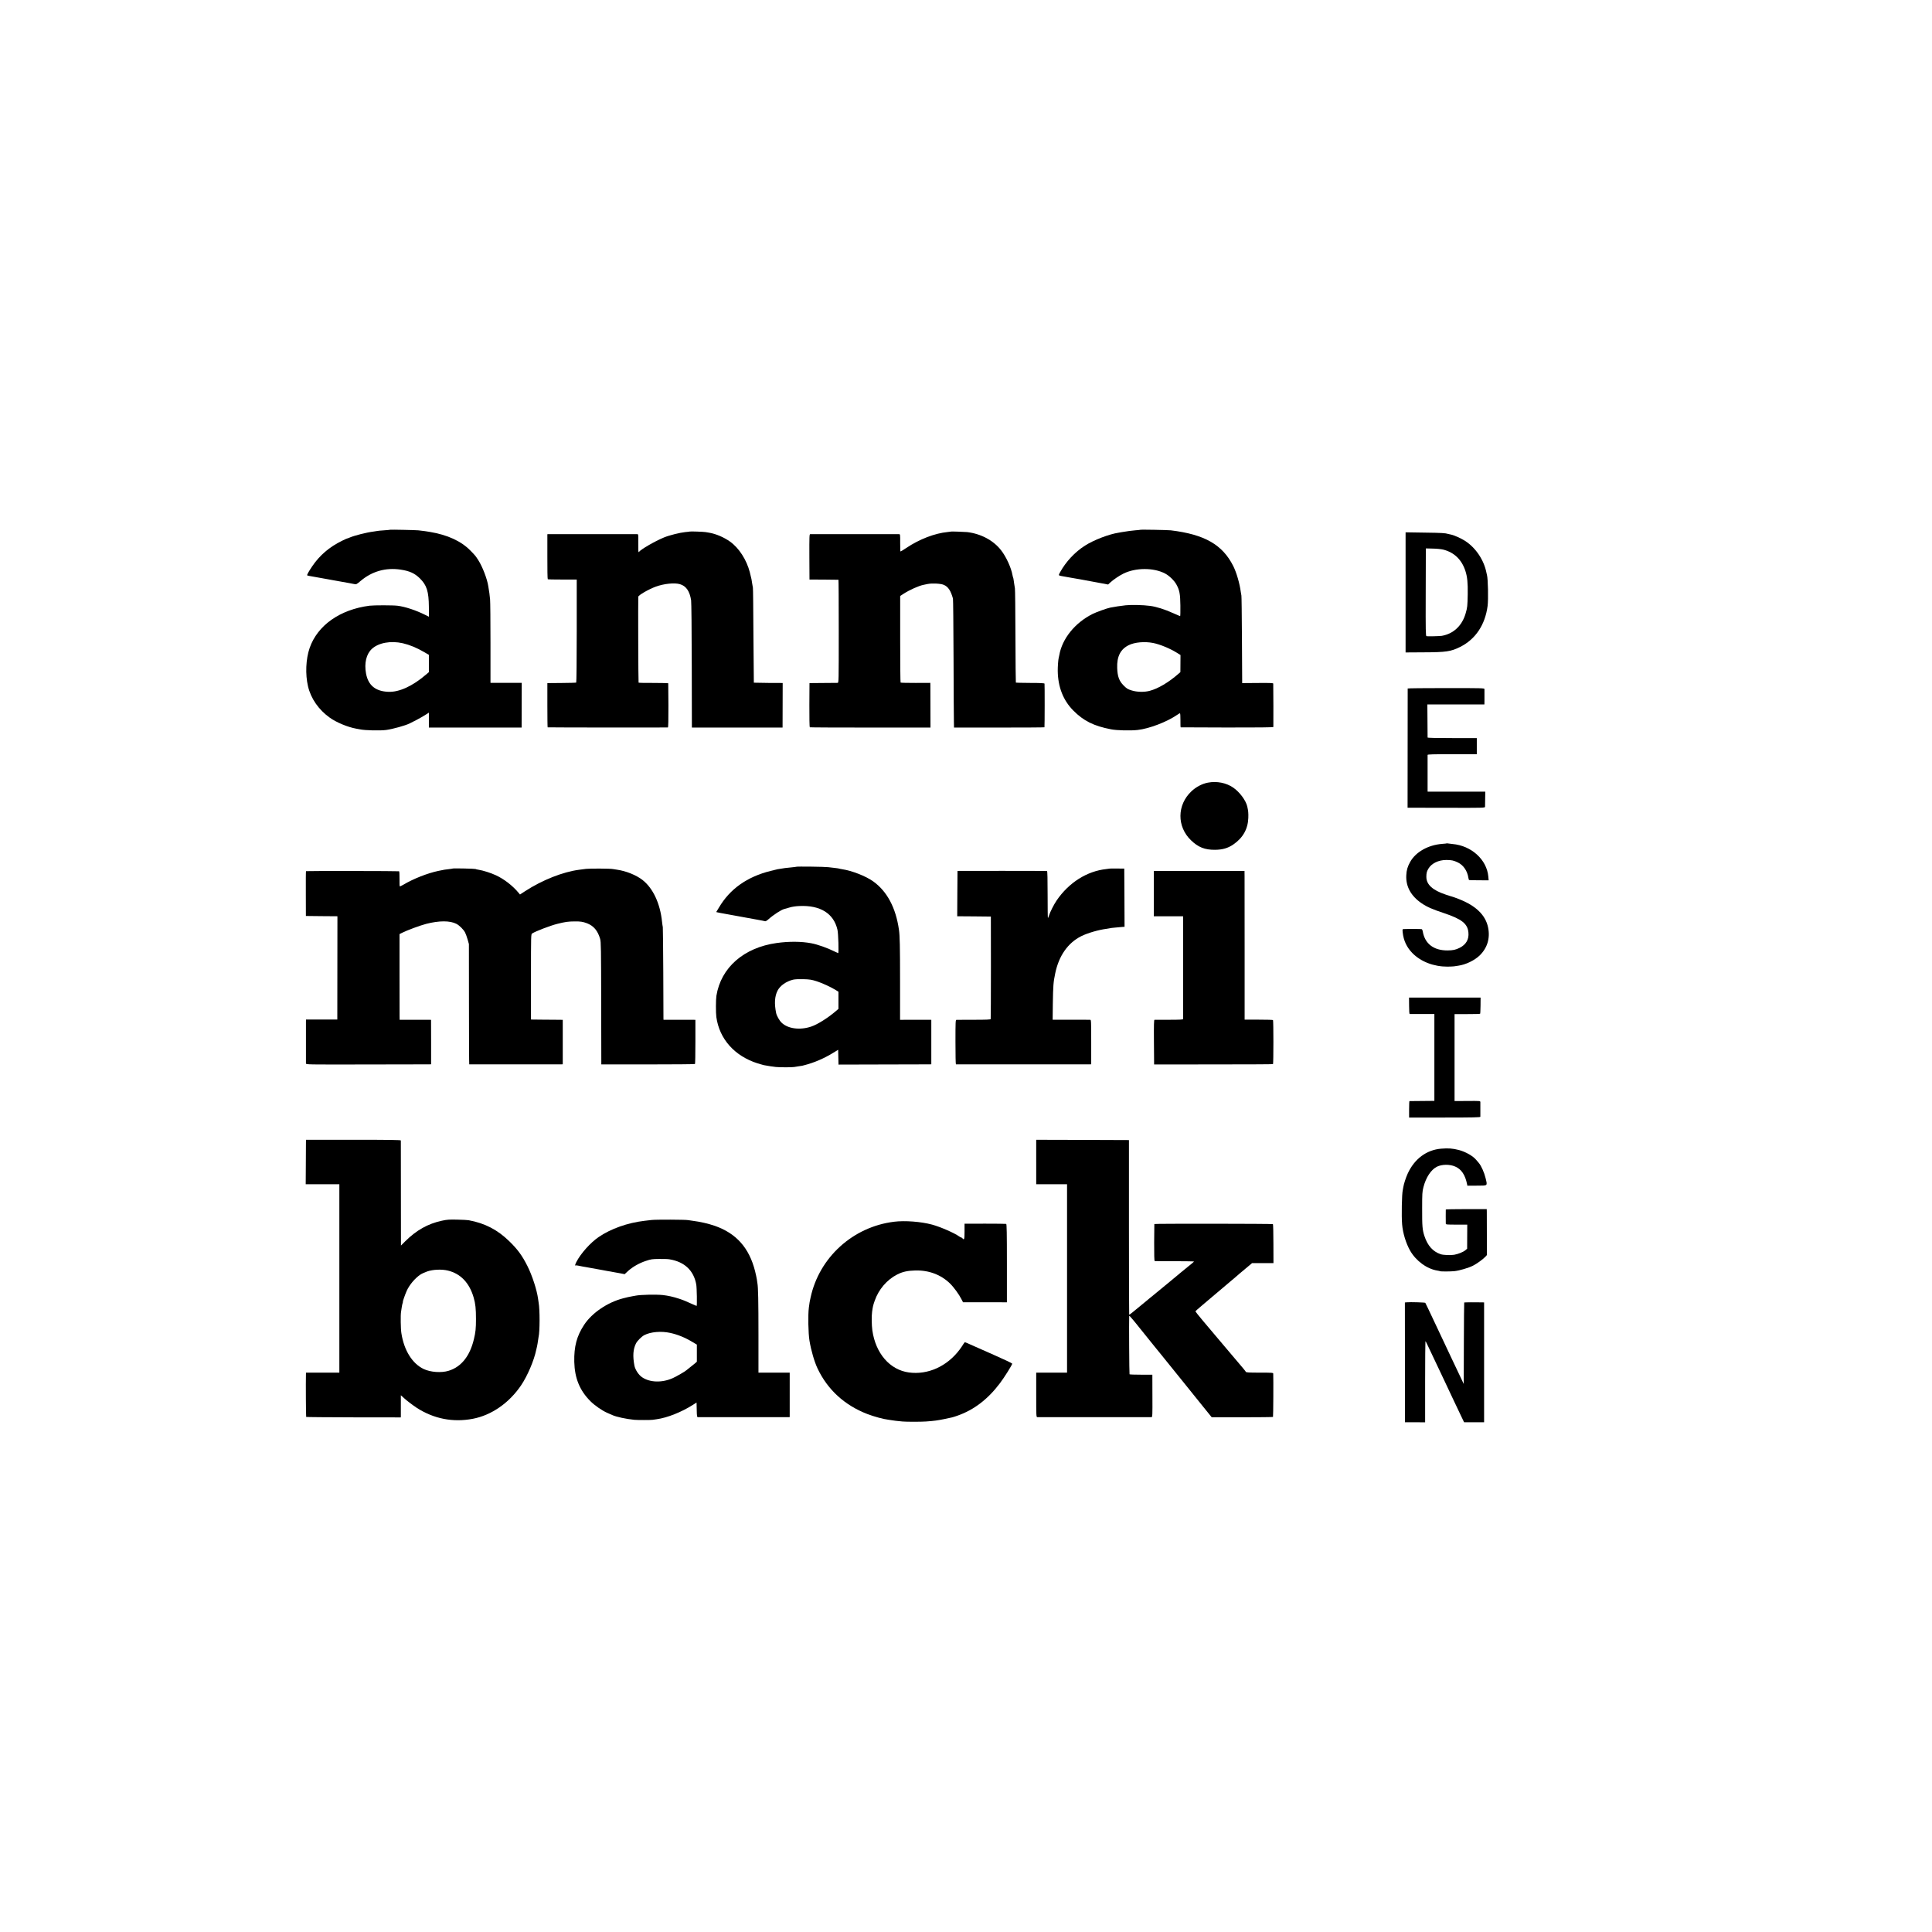
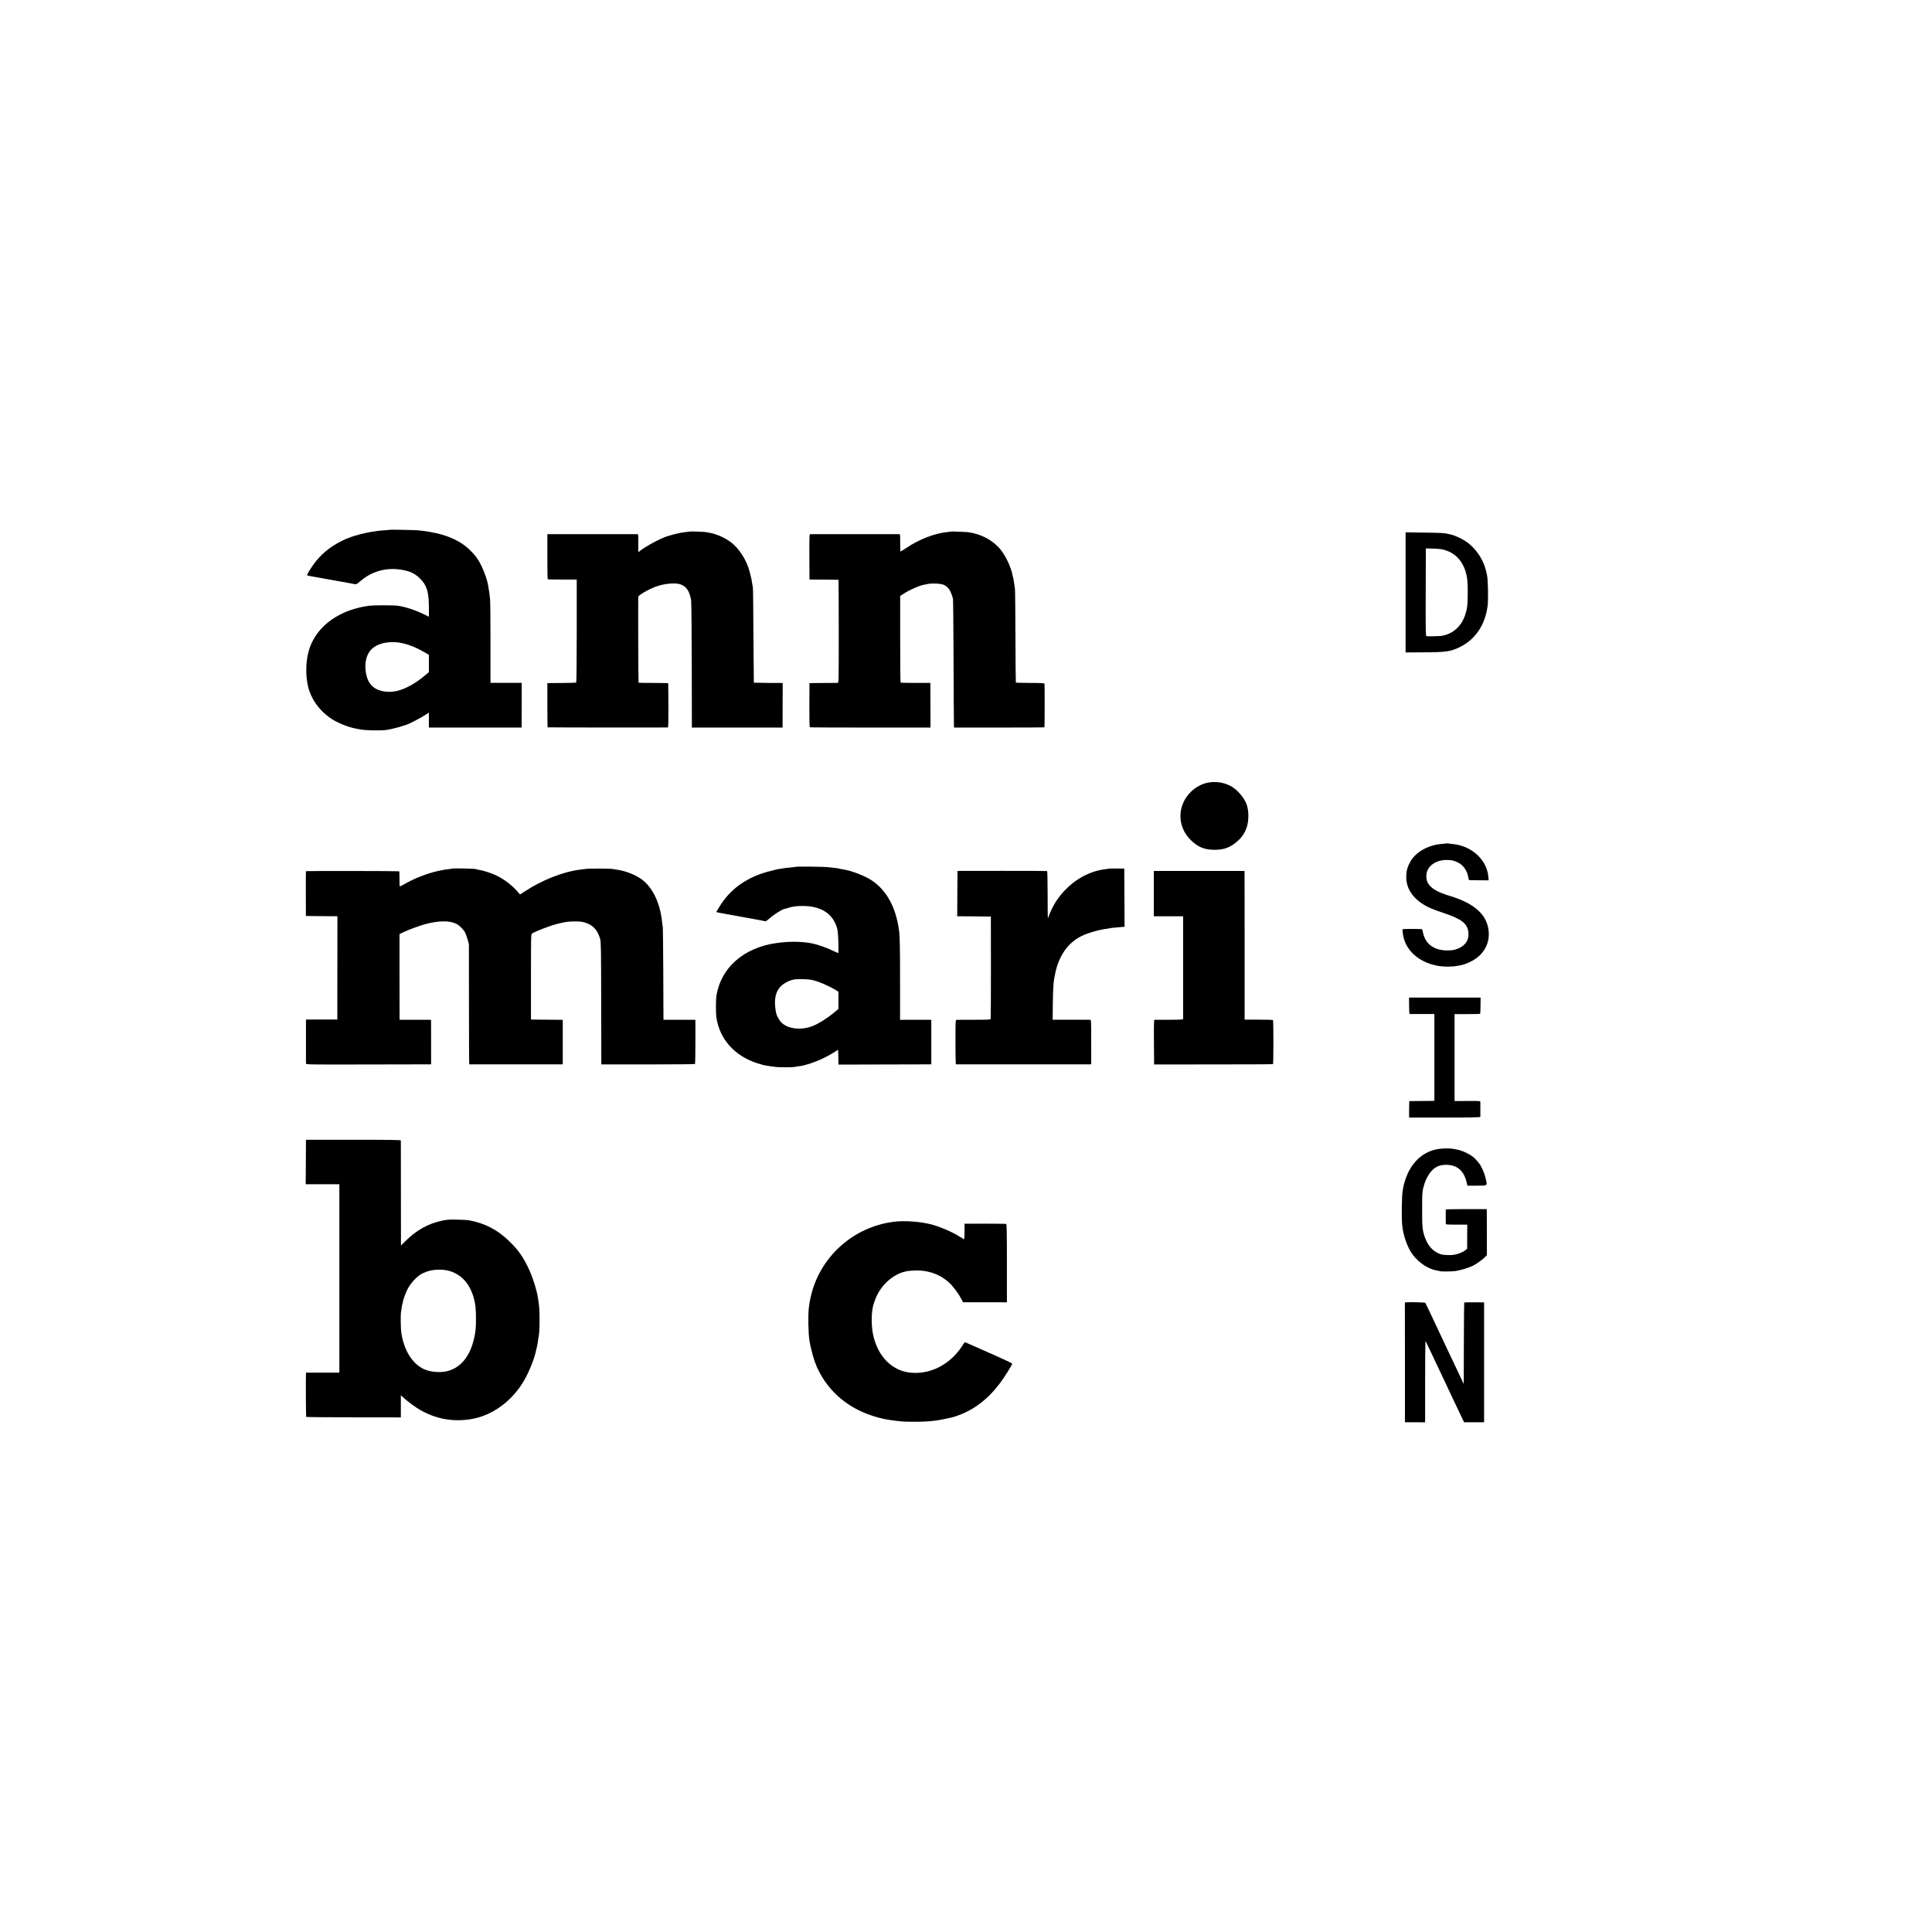
<svg xmlns="http://www.w3.org/2000/svg" version="1.0" width="3302pt" height="3302pt" viewBox="0 0 3302 3302" preserveAspectRatio="xMidYMid meet">
  <g transform="translate(0,3302) scale(0.1,-0.1)" fill="#000000" stroke="none">
    <path d="M6669 23966 c-2 -2 -50 -6 -107 -10 -56 -4 -108 -8 -115 -11 -6 -2 -32 -6 -57 -9 -123 -15 -325 -66 -415 -104 -21 -9 -42 -17 -45 -16 -3 0 -41 -17 -85 -39 -217 -106 -383 -249 -510 -437 -64 -95 -92 -147 -84 -154 2 -2 20 -7 39 -10 33 -5 100 -17 285 -51 44 -8 94 -17 110 -20 17 -3 80 -14 140 -25 61 -11 126 -23 145 -26 19 -3 54 -10 78 -15 42 -9 43 -9 115 52 195 165 429 231 681 194 156 -23 243 -63 332 -150 118 -117 152 -223 154 -488 l1 -168 -68 34 c-154 77 -339 138 -467 154 -78 10 -403 10 -479 1 -507 -65 -891 -336 -1025 -723 -65 -187 -76 -449 -28 -654 49 -210 182 -401 371 -536 116 -83 309 -163 455 -189 19 -3 46 -8 60 -11 87 -19 347 -25 450 -11 112 15 327 75 400 111 110 55 142 72 195 102 33 19 77 45 98 59 l37 24 0 -127 0 -128 793 0 792 0 1 382 1 382 -246 0 c-135 0 -255 0 -267 0 l-21 1 0 678 c0 372 -3 709 -7 747 -9 91 -15 134 -21 165 -2 13 -7 42 -10 63 -18 121 -99 332 -169 441 -50 78 -51 79 -137 167 -158 161 -391 268 -692 318 -62 11 -95 15 -197 27 -46 5 -477 14 -481 10z m216 -1940 c119 -28 238 -77 368 -153 l77 -45 0 -148 0 -148 -52 -44 c-229 -196 -456 -299 -639 -292 -221 8 -345 110 -383 312 -33 177 4 334 101 423 113 104 324 142 528 95z" />
-     <path d="M19488 23965 c-2 -1 -41 -6 -88 -9 -47 -4 -92 -9 -100 -11 -8 -2 -37 -6 -65 -10 -27 -3 -57 -8 -65 -10 -8 -2 -31 -6 -50 -9 -165 -25 -424 -124 -576 -221 -173 -110 -327 -275 -427 -457 -28 -51 -27 -54 24 -63 19 -3 57 -10 84 -15 28 -5 68 -13 90 -16 22 -3 87 -15 145 -25 58 -11 189 -35 292 -54 l187 -35 33 31 c55 51 152 117 226 154 209 105 521 106 716 2 70 -37 153 -117 190 -183 55 -98 68 -164 70 -361 1 -101 0 -183 -4 -183 -3 0 -56 22 -116 49 -148 67 -294 113 -400 126 -115 16 -322 20 -414 10 -110 -13 -172 -22 -265 -40 -60 -12 -235 -75 -303 -109 -301 -151 -520 -423 -568 -706 -3 -14 -7 -32 -9 -40 -9 -32 -18 -158 -17 -227 4 -277 94 -504 267 -678 176 -177 349 -263 645 -320 97 -19 331 -25 454 -11 197 22 498 137 673 257 23 16 46 29 50 29 5 0 9 -54 8 -120 -1 -66 1 -121 4 -121 3 -1 360 -2 793 -3 519 -1 789 2 791 9 2 9 0 707 -2 742 -1 10 -61 12 -266 10 l-265 -2 0 45 c-1 25 -2 356 -4 735 -2 380 -6 701 -9 715 -3 14 -8 43 -11 65 -18 140 -73 330 -128 440 -184 366 -490 541 -1068 611 -55 6 -516 15 -522 9z m219 -1934 c118 -23 289 -94 408 -168 l61 -38 -1 -146 -1 -146 -34 -30 c-166 -145 -346 -252 -490 -290 -94 -25 -217 -22 -310 7 -65 20 -83 31 -136 84 -77 78 -105 153 -110 301 -7 195 57 320 198 389 101 50 272 65 415 37z" />
    <path d="M11788 23935 c-2 -1 -36 -6 -77 -9 -89 -9 -271 -54 -361 -91 -160 -66 -398 -204 -432 -250 -9 -11 -10 23 -9 188 1 115 1 117 -21 118 -27 0 -1397 0 -1478 0 l-55 -1 0 -382 c-1 -211 2 -385 7 -388 4 -3 117 -5 251 -5 l244 0 0 -878 c0 -490 -4 -880 -9 -883 -5 -3 -118 -6 -251 -7 l-242 -2 0 -377 c0 -208 2 -379 5 -379 12 -3 2046 -5 2055 -2 7 2 10 133 9 376 -1 204 -2 375 -3 379 0 3 -114 6 -251 6 -138 -1 -253 1 -256 5 -5 4 -9 1386 -5 1468 2 27 179 129 300 173 141 51 319 69 411 42 106 -30 168 -120 192 -276 5 -39 10 -495 11 -1120 l2 -1055 775 0 775 0 1 381 1 381 -244 1 c-135 1 -247 3 -249 4 -1 2 -4 363 -7 803 -2 440 -6 809 -9 820 -3 11 -9 45 -13 75 -7 55 -10 72 -40 190 -55 213 -186 416 -339 524 -104 74 -238 131 -353 151 -18 3 -48 8 -65 11 -34 6 -265 14 -270 9z" />
    <path d="M16258 23935 c-2 -1 -30 -5 -63 -8 -218 -21 -484 -123 -705 -272 -52 -35 -97 -62 -100 -60 -3 2 -5 69 -5 149 1 140 0 146 -20 147 -23 1 -1491 0 -1517 0 -15 -1 -16 -33 -15 -388 l2 -388 245 -1 c135 -1 247 -2 250 -3 3 0 5 -397 5 -881 0 -873 0 -880 -20 -881 -11 0 -123 -1 -250 -2 l-230 -2 -2 -375 c-1 -206 2 -377 7 -380 4 -3 470 -5 1035 -5 l1028 0 -1 350 c0 193 -1 364 -1 382 l-1 32 -250 -1 c-138 0 -254 2 -258 6 -4 4 -7 339 -7 744 l0 736 60 39 c99 64 257 135 337 151 13 3 46 9 73 15 74 15 222 8 273 -14 76 -31 121 -98 159 -235 4 -14 8 -468 10 -1010 2 -542 4 -1032 6 -1090 l2 -105 773 0 c424 0 773 2 773 5 4 13 5 736 1 746 -2 8 -74 12 -244 12 -132 1 -243 3 -246 6 -2 3 -6 358 -7 788 -1 431 -5 801 -9 823 -3 22 -9 56 -12 75 -3 19 -8 50 -10 69 -3 19 -6 37 -9 41 -2 4 -7 21 -10 39 -22 126 -107 313 -195 426 -130 168 -342 282 -580 311 -35 4 -269 12 -272 9z" />
    <path d="M24023 22895 l0 -1026 311 2 c380 1 465 14 621 92 263 131 428 378 470 702 14 110 7 464 -11 527 -3 9 -7 26 -9 39 -42 216 -182 426 -363 543 -70 46 -192 100 -245 110 -15 2 -35 7 -45 10 -53 16 -106 19 -403 23 l-326 5 0 -1027z m646 731 c186 -48 313 -171 376 -363 33 -102 43 -204 40 -398 -4 -206 -6 -226 -36 -330 -61 -210 -209 -348 -407 -382 -42 -6 -239 -11 -262 -6 -13 4 -15 89 -13 706 1 386 2 723 2 748 l1 46 118 -3 c68 -1 145 -9 181 -18z" />
-     <path d="M24059 21253 c0 -5 -1 -465 -1 -1023 l-1 -1015 661 -1 c643 -2 662 -1 663 17 0 10 1 73 2 139 l2 120 -492 0 -493 0 -1 23 c-1 27 -1 587 0 605 1 9 92 12 421 12 l420 0 0 138 0 137 -420 0 c-275 0 -420 3 -421 10 0 5 -1 135 -2 288 l-2 277 488 0 487 0 1 58 c1 83 1 184 0 205 -1 16 -39 17 -656 17 -360 0 -655 -3 -656 -7z" />
    <path d="M20645 19644 c-100 -19 -204 -74 -283 -149 -246 -232 -250 -601 -8 -835 125 -121 236 -165 411 -164 129 1 222 28 314 91 164 113 249 263 256 453 3 86 -1 121 -18 197 -25 105 -130 246 -240 322 -119 82 -281 114 -432 85z" />
    <path d="M24728 18606 c-1 -2 -38 -6 -82 -9 -238 -19 -449 -138 -544 -307 -45 -80 -63 -141 -67 -230 -10 -191 80 -355 265 -480 88 -60 184 -102 378 -166 305 -102 406 -181 419 -333 11 -116 -40 -204 -147 -259 -73 -36 -115 -45 -210 -46 -238 -1 -389 115 -424 328 -3 16 -10 32 -15 35 -7 5 -219 6 -315 2 -16 -1 -18 -7 -12 -60 15 -137 69 -252 166 -351 145 -147 363 -231 599 -231 47 1 97 3 111 5 14 2 46 7 73 11 126 17 278 90 366 175 132 129 182 296 144 480 -45 213 -210 372 -504 486 -51 20 -100 37 -109 39 -8 2 -58 17 -110 35 -226 75 -332 172 -332 304 1 67 6 90 36 141 53 89 172 147 304 147 92 0 127 -8 200 -43 93 -45 160 -143 178 -259 3 -19 8 -37 11 -40 2 -3 79 -5 170 -5 l166 -1 -6 66 c-26 288 -289 527 -612 555 -38 4 -75 8 -82 10 -6 2 -13 2 -15 1z" />
    <path d="M13609 18206 c-2 -2 -38 -6 -79 -10 -90 -8 -136 -14 -240 -32 -14 -3 -68 -16 -120 -29 -403 -101 -696 -309 -883 -627 l-46 -76 25 -6 c14 -4 75 -15 137 -26 62 -11 123 -22 137 -25 14 -3 63 -12 110 -20 47 -8 99 -18 115 -21 17 -3 91 -16 165 -30 74 -13 141 -27 148 -29 7 -3 32 12 55 33 85 76 221 165 274 177 10 3 50 14 88 25 42 13 110 23 168 25 358 16 586 -127 650 -405 15 -63 25 -400 12 -400 -3 0 -27 11 -53 24 -125 63 -299 125 -408 145 -169 32 -382 33 -589 4 -563 -78 -954 -421 -1031 -903 -10 -61 -11 -292 -1 -362 52 -376 312 -667 705 -792 45 -14 92 -27 104 -30 86 -16 152 -26 208 -32 68 -7 281 -7 315 0 11 2 45 7 75 12 30 4 57 8 60 9 3 1 19 5 35 9 167 42 344 118 500 215 l80 49 3 -126 3 -127 757 2 c416 1 773 2 793 2 l36 1 0 380 0 380 -36 1 c-20 0 -140 0 -267 0 l-231 -1 0 658 c0 597 -4 780 -19 882 -54 377 -203 656 -440 826 -127 91 -365 184 -536 209 -24 4 -45 8 -48 10 -3 2 -32 6 -65 10 -33 3 -87 10 -120 14 -57 8 -538 14 -546 7z m346 -1956 c98 -31 250 -101 334 -154 l41 -26 0 -147 0 -146 -42 -36 c-136 -117 -315 -230 -423 -266 -192 -65 -400 -38 -507 67 -38 36 -83 117 -93 164 -33 162 -25 287 25 384 43 84 147 157 263 186 33 8 99 11 177 9 107 -3 140 -8 225 -35z" />
    <path d="M7739 18176 c-2 -2 -31 -6 -64 -10 -67 -7 -79 -9 -185 -31 -186 -40 -423 -133 -595 -235 -27 -16 -54 -29 -60 -30 -6 0 -9 47 -7 127 1 71 -2 129 -7 132 -7 5 -1572 7 -1591 2 -3 0 -4 -173 -3 -383 l1 -383 270 -3 269 -2 -1 -883 -1 -882 -267 0 -268 0 -1 -40 c0 -57 0 -686 0 -710 1 -20 7 -20 1033 -18 568 1 1049 2 1069 2 l37 1 0 380 -1 380 -81 1 c-44 0 -165 0 -268 0 l-188 0 -1 67 c0 37 0 366 -1 732 l0 665 43 22 c90 45 306 125 413 153 223 57 404 57 515 1 54 -28 123 -97 150 -149 11 -22 31 -76 43 -119 l22 -78 1 -1027 c0 -566 2 -1028 5 -1029 7 0 1528 0 1566 0 l32 1 0 380 0 380 -87 1 c-47 0 -169 1 -271 2 l-185 2 0 729 c0 719 0 729 20 742 59 38 309 134 429 164 141 35 184 41 298 42 98 1 139 -5 208 -31 116 -44 186 -127 227 -268 15 -52 16 -163 18 -1102 l2 -1043 797 0 c438 0 800 3 804 7 4 4 7 175 7 381 l0 374 -100 1 c-55 0 -178 0 -272 0 l-173 0 -1 27 c0 15 -2 367 -3 782 -2 415 -6 764 -8 775 -3 11 -9 52 -13 90 -32 314 -155 576 -335 716 -107 83 -280 153 -435 175 -27 3 -59 9 -70 11 -36 9 -399 11 -460 3 -33 -4 -85 -11 -115 -15 -276 -35 -631 -175 -924 -365 l-89 -58 -31 37 c-100 118 -242 227 -379 291 -85 40 -223 84 -298 95 -24 4 -48 9 -53 13 -10 6 -381 14 -387 8z" />
    <path d="M18968 18175 c-2 -1 -28 -5 -59 -8 -332 -35 -642 -232 -850 -537 -48 -71 -111 -195 -131 -259 -7 -23 -15 -41 -18 -41 -3 0 -5 180 -5 400 0 263 -3 401 -10 403 -5 2 -352 3 -770 3 l-760 -1 -3 -387 -2 -388 287 -2 288 -3 1 -870 c0 -478 -2 -875 -4 -882 -3 -9 -76 -12 -285 -12 -155 0 -290 0 -299 -1 -17 0 -18 -25 -18 -380 0 -209 3 -380 8 -381 10 0 2218 0 2270 0 l42 1 0 380 c0 355 -1 380 -17 381 -10 0 -159 0 -330 1 l-312 0 3 272 c5 311 9 369 41 521 62 300 216 519 443 634 107 54 300 110 437 127 22 3 46 7 53 9 7 3 45 8 85 11 40 4 83 8 97 9 14 2 35 3 48 4 l22 1 -2 498 -3 497 -122 1 c-68 1 -124 0 -125 -1z" />
    <path d="M19720 17748 l0 -388 250 0 250 0 1 -27 c1 -35 1 -1714 0 -1730 -1 -9 -59 -12 -238 -12 -131 0 -244 0 -251 0 -10 -1 -12 -81 -10 -382 l3 -382 1012 1 c556 0 1015 2 1020 5 9 6 9 744 0 753 -3 4 -114 7 -246 7 l-239 0 0 1186 c-1 652 -1 1224 -1 1271 l-1 85 -775 0 -775 0 0 -387z" />
    <path d="M24083 15830 c0 -91 4 -140 11 -141 6 0 103 -1 216 0 l205 0 0 -742 0 -742 -210 -2 c-115 -1 -213 -2 -216 -2 -3 -1 -6 -64 -6 -141 l0 -140 608 0 c480 0 609 3 610 13 1 17 1 228 0 252 -1 19 -7 20 -221 18 l-220 -1 0 743 0 743 215 0 c119 0 219 2 222 6 3 3 6 66 7 141 l1 135 -611 0 -612 0 1 -140z" />
    <path d="M5229 13483 c0 -32 -1 -203 -2 -380 l-2 -323 288 0 287 0 0 -1610 0 -1610 -285 0 -285 0 -1 -27 c-4 -144 0 -725 4 -730 4 -3 369 -6 812 -7 l805 -1 1 30 c0 17 0 101 0 189 l0 159 22 -19 c12 -10 27 -23 32 -29 25 -27 157 -127 220 -168 292 -187 617 -250 955 -186 321 61 623 271 828 575 109 163 219 421 257 604 2 8 8 35 14 60 5 25 13 68 16 95 4 28 8 57 10 65 22 85 23 471 1 586 -2 10 -7 42 -10 69 -20 148 -101 398 -182 558 -89 177 -166 283 -310 423 -201 196 -417 308 -694 359 -19 4 -107 8 -195 10 -138 3 -174 1 -265 -19 -239 -52 -433 -162 -623 -350 l-74 -74 -1 892 c-1 490 -1 897 -1 904 -1 9 -170 12 -811 12 l-810 0 -1 -57z m2428 -2179 c216 -53 365 -209 438 -459 31 -106 40 -190 40 -370 0 -160 -7 -226 -35 -341 -69 -292 -217 -476 -432 -542 -125 -39 -310 -25 -427 30 -195 93 -336 319 -381 613 -12 74 -15 312 -6 361 2 12 7 45 11 74 4 29 11 64 16 77 5 13 7 23 4 23 -5 0 37 122 64 183 44 102 142 220 236 283 22 15 75 39 118 54 99 34 251 40 354 14z" />
-     <path d="M17710 13160 l0 -380 263 0 264 0 0 -1610 0 -1610 -264 0 -263 0 0 -380 c0 -355 1 -380 18 -381 21 -1 1931 -1 1953 0 15 1 17 34 15 364 l-1 362 -192 0 c-105 0 -194 3 -198 7 -5 5 -10 916 -6 996 1 8 22 -12 48 -45 26 -32 50 -60 53 -63 3 -3 77 -95 165 -205 88 -110 162 -202 165 -205 3 -3 53 -63 110 -135 57 -71 154 -191 214 -265 60 -74 169 -209 242 -300 73 -91 196 -243 273 -339 l141 -174 520 0 c286 0 523 3 527 6 5 5 8 648 4 740 -1 16 -19 17 -231 17 -186 0 -231 3 -237 14 -4 8 -27 36 -49 63 -23 26 -133 156 -244 288 -111 132 -212 251 -224 265 -148 172 -346 411 -345 417 0 5 57 55 126 113 190 160 355 299 388 328 17 15 55 47 85 72 30 25 57 47 60 50 6 7 160 138 251 213 l58 49 183 0 183 0 -1 329 c0 181 -4 332 -8 337 -8 8 -2025 10 -2027 2 -1 -3 -2 -146 -3 -317 -1 -203 2 -314 9 -316 5 -2 160 -3 343 -2 182 0 331 -3 330 -6 -2 -4 -52 -47 -113 -95 -60 -49 -112 -91 -115 -94 -3 -3 -43 -37 -90 -75 -47 -39 -94 -77 -105 -87 -182 -150 -228 -188 -265 -218 -24 -19 -58 -47 -75 -61 -16 -14 -41 -35 -55 -46 -233 -193 -283 -233 -291 -233 -2 0 -4 672 -4 1493 l0 1492 -792 3 -793 2 0 -380z" />
    <path d="M24631 13388 c-251 -21 -456 -174 -572 -426 -32 -70 -67 -179 -75 -232 -3 -19 -7 -42 -9 -50 -16 -63 -24 -447 -11 -590 13 -148 66 -321 136 -444 101 -177 288 -314 468 -342 21 -3 40 -8 44 -10 10 -7 188 -6 248 1 88 10 239 55 315 93 70 36 169 108 214 155 l23 26 0 348 c0 191 -1 368 -1 393 l-1 45 -350 0 c-192 0 -350 -3 -350 -7 -1 -5 -1 -55 -1 -113 0 -58 0 -114 1 -125 0 -19 7 -20 184 -20 l183 0 -1 -206 -1 -206 -34 -29 c-33 -27 -119 -62 -186 -74 -60 -11 -191 -6 -235 10 -132 46 -220 145 -274 307 -36 108 -41 170 -40 473 0 255 2 288 22 365 43 167 129 297 229 349 86 43 221 45 315 3 106 -46 170 -143 202 -302 l5 -25 163 1 c191 1 181 -8 148 130 -22 93 -75 212 -117 260 -14 16 -32 38 -42 49 -55 68 -183 140 -296 170 -108 28 -181 33 -304 23z" />
-     <path d="M11135 12169 c-38 -4 -92 -10 -120 -14 -287 -33 -577 -136 -784 -278 -141 -96 -308 -284 -381 -427 -19 -36 -27 -71 -15 -58 4 3 24 2 46 -3 21 -5 55 -12 75 -15 20 -3 46 -8 58 -10 25 -5 228 -42 271 -49 17 -3 53 -10 80 -15 58 -11 95 -18 145 -26 19 -3 64 -12 100 -18 l66 -13 58 54 c80 72 192 136 306 173 85 29 108 32 225 33 72 1 151 -1 176 -6 258 -42 416 -191 459 -431 10 -57 15 -366 6 -366 -3 0 -33 13 -68 29 -123 56 -154 69 -233 95 -93 31 -186 52 -276 62 -111 12 -377 7 -464 -10 -11 -2 -36 -6 -55 -10 -67 -12 -83 -16 -161 -36 -266 -69 -529 -247 -664 -450 -128 -194 -175 -371 -170 -635 7 -280 93 -490 276 -673 73 -73 197 -159 285 -198 32 -14 73 -32 89 -39 71 -32 235 -67 375 -81 48 -5 290 -5 315 0 11 2 43 7 70 10 177 24 422 121 617 245 l63 40 3 -124 c2 -110 5 -125 20 -126 26 -1 1513 -1 1543 0 l26 1 0 380 0 380 -267 0 -267 0 0 648 c0 573 -5 814 -18 880 -2 11 -7 42 -10 69 -4 26 -18 89 -30 138 -100 397 -321 645 -685 773 -116 40 -251 71 -385 88 -27 3 -61 8 -75 11 -45 9 -553 11 -625 2z m320 -1930 c129 -28 254 -79 383 -157 l72 -43 0 -146 0 -146 -27 -24 c-16 -13 -55 -45 -88 -71 -33 -25 -62 -49 -65 -52 -11 -14 -168 -105 -228 -132 -184 -84 -396 -78 -529 14 -58 39 -117 129 -130 198 -31 164 -23 281 27 380 24 46 96 117 143 142 110 56 289 71 442 37z" />
    <path d="M15280 12139 c-702 -86 -1278 -609 -1426 -1294 -17 -75 -17 -77 -30 -175 -16 -125 -10 -439 11 -565 29 -172 83 -357 138 -474 172 -363 462 -628 850 -778 118 -45 276 -88 362 -98 17 -2 44 -6 60 -9 29 -6 71 -10 180 -21 62 -6 319 -6 400 0 140 10 199 18 311 41 148 30 139 28 232 60 278 98 516 280 721 552 78 103 211 316 211 336 0 6 -143 74 -318 151 -174 76 -354 156 -400 177 -46 21 -86 38 -90 38 -4 0 -16 -15 -27 -32 -10 -18 -39 -60 -63 -93 -216 -288 -543 -436 -868 -392 -325 44 -569 325 -625 721 -12 88 -14 245 -4 316 13 90 16 107 44 187 67 195 210 362 386 451 90 46 176 65 305 68 233 7 441 -71 597 -223 63 -61 154 -186 193 -264 l29 -56 375 0 375 -1 0 668 c0 509 -3 669 -12 672 -7 2 -169 4 -362 4 l-350 -1 0 -132 c0 -134 -6 -153 -35 -118 -7 8 -17 15 -22 15 -6 0 -22 8 -36 19 -85 60 -322 163 -462 201 -190 51 -463 72 -650 49z" />
    <path d="M24043 10762 l-32 -3 1 -1023 0 -1024 173 0 172 -1 0 690 c0 379 3 692 5 695 3 2 17 -23 32 -56 15 -33 63 -135 107 -226 43 -90 87 -183 98 -207 11 -23 51 -109 90 -190 39 -82 71 -150 71 -151 0 -2 33 -72 74 -157 40 -85 99 -209 131 -276 l58 -121 171 0 171 0 0 1024 0 1024 -30 1 c-108 3 -306 1 -310 -2 -2 -3 -5 -317 -6 -699 l-2 -694 -33 70 c-82 171 -168 354 -194 409 -15 33 -55 116 -87 185 -33 69 -122 258 -198 420 -76 162 -141 298 -145 303 -6 7 -257 15 -317 9z" />
  </g>
</svg>